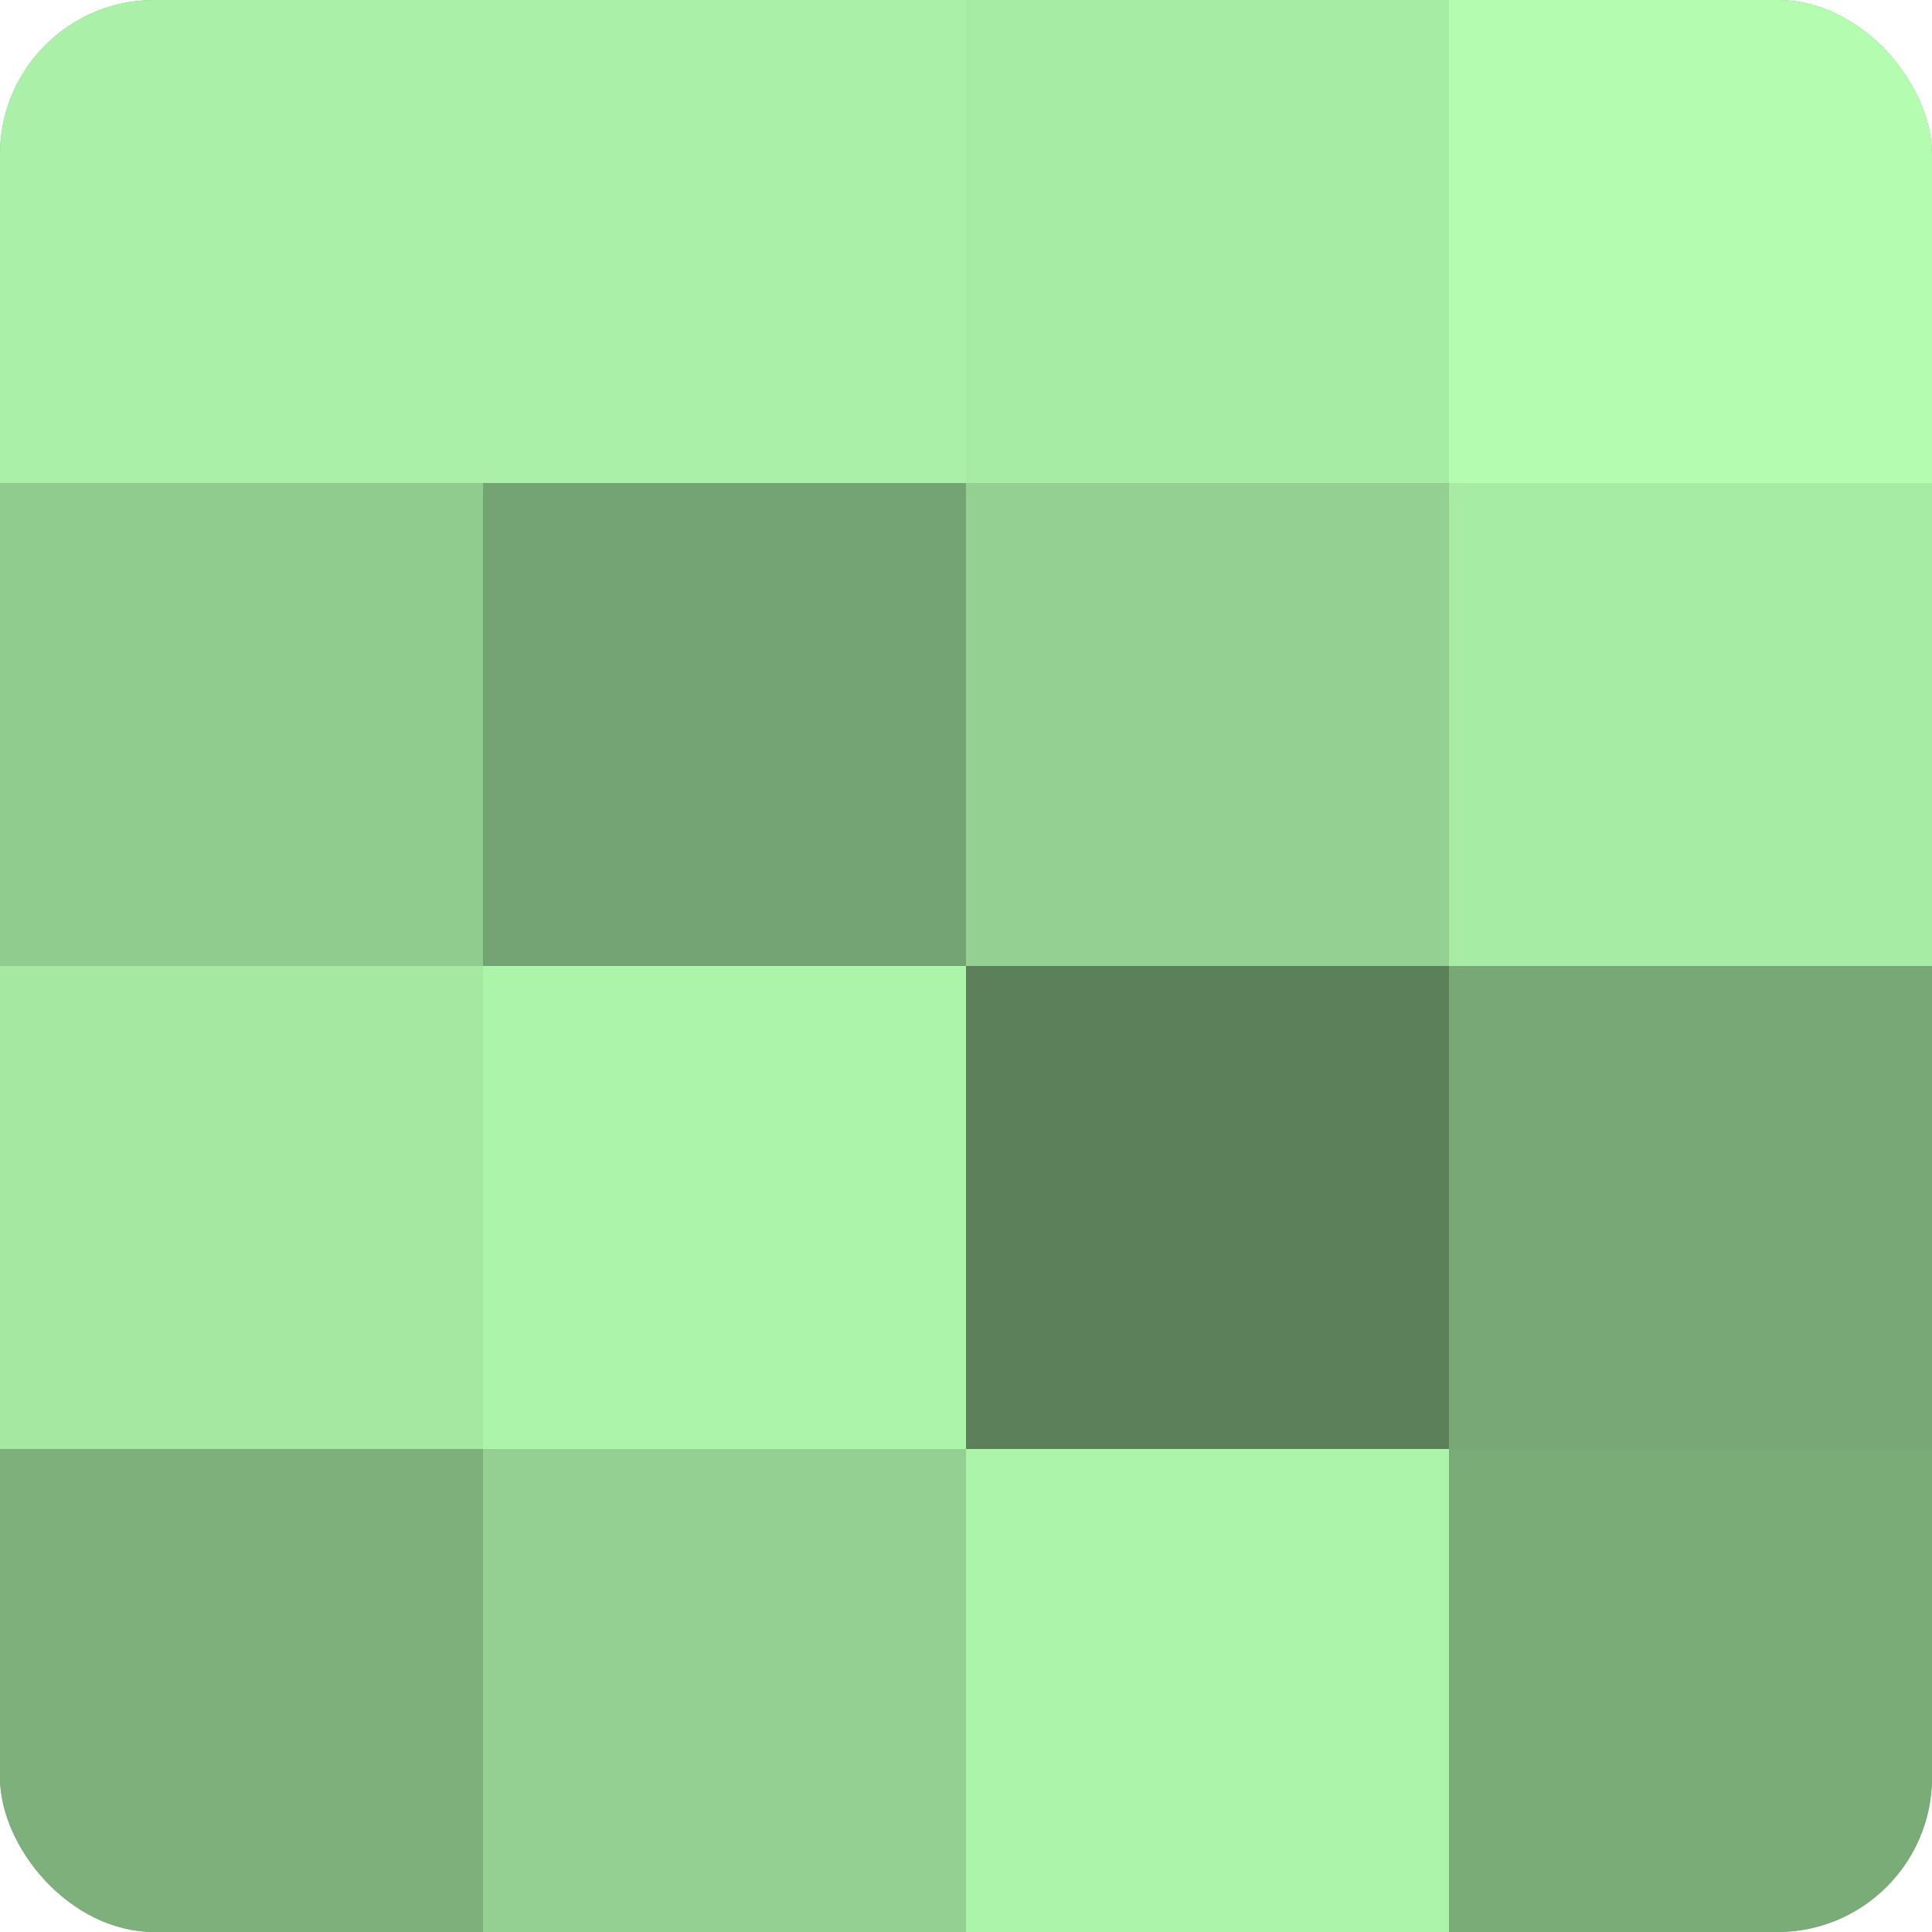
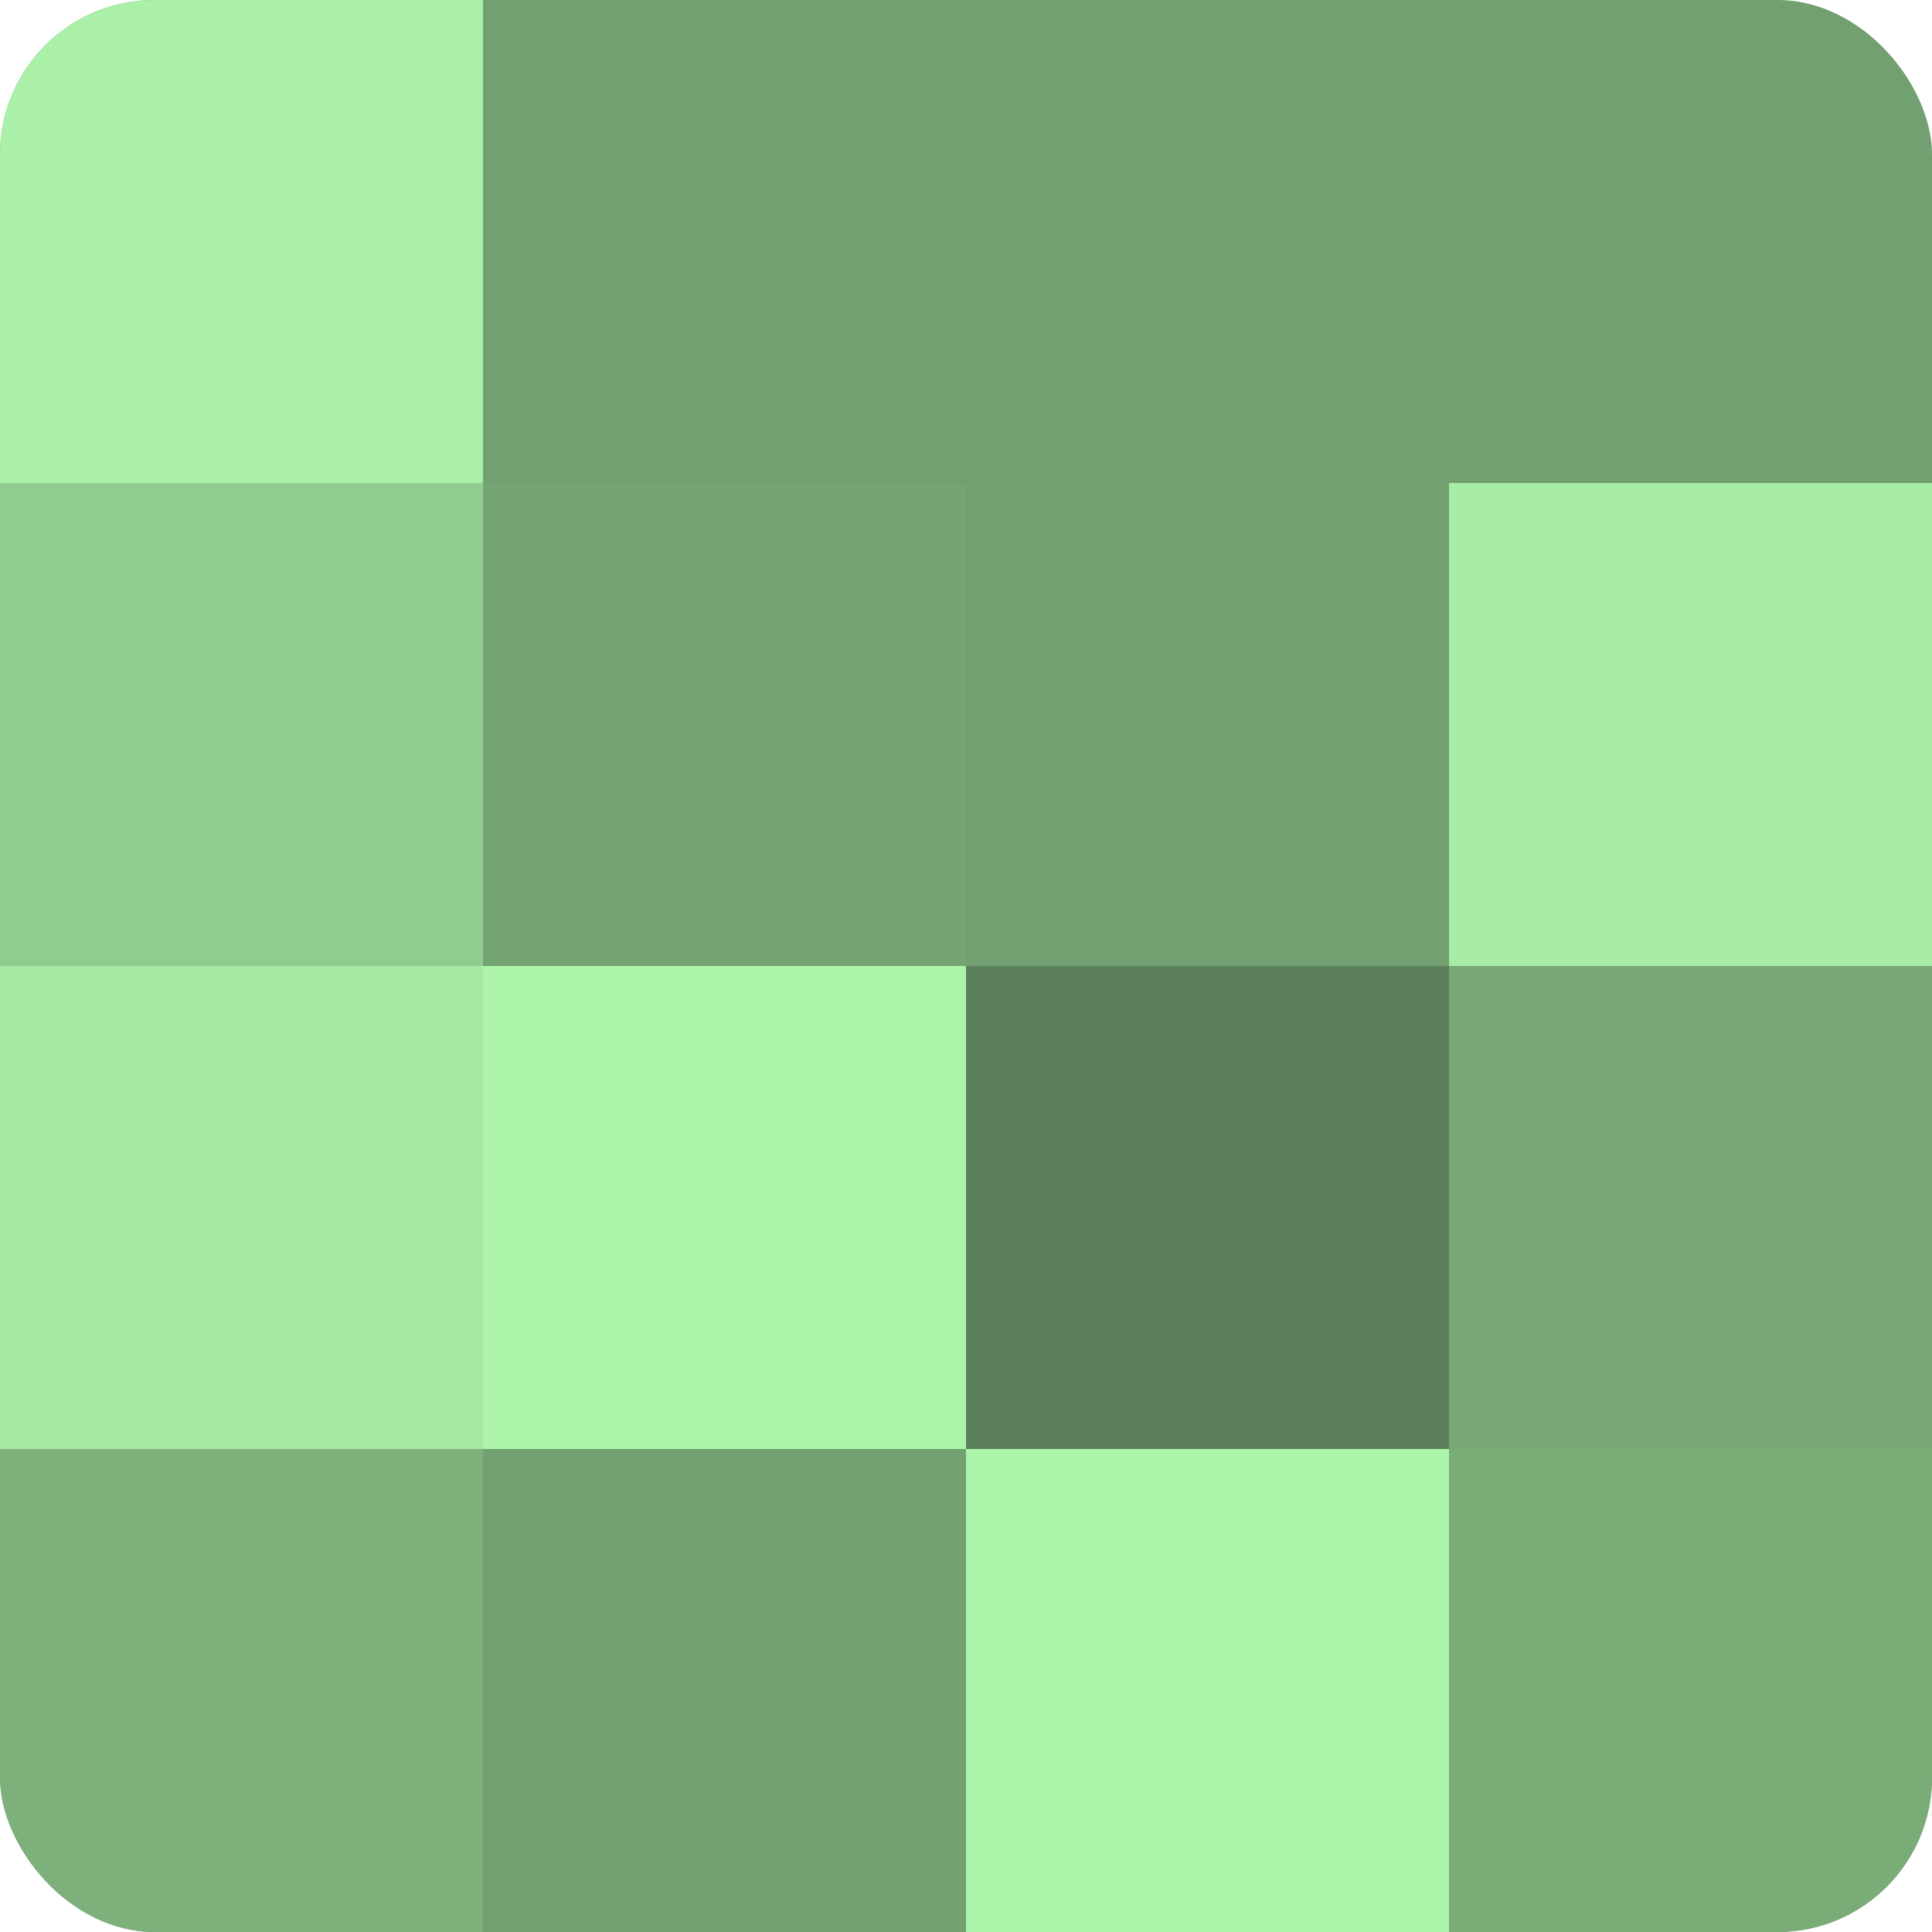
<svg xmlns="http://www.w3.org/2000/svg" width="60" height="60" viewBox="0 0 100 100" preserveAspectRatio="xMidYMid meet">
  <defs>
    <clipPath id="c" width="100" height="100">
      <rect width="100" height="100" rx="8" ry="8" />
    </clipPath>
  </defs>
  <g clip-path="url(#c)">
    <rect width="100" height="100" fill="#72a070" />
    <rect width="25" height="25" fill="#aaf0a8" />
    <rect y="25" width="25" height="25" fill="#91cc8f" />
    <rect y="50" width="25" height="25" fill="#a5e8a2" />
    <rect y="75" width="25" height="25" fill="#7db07b" />
-     <rect x="25" width="25" height="25" fill="#aaf0a8" />
    <rect x="25" y="25" width="25" height="25" fill="#74a473" />
    <rect x="25" y="50" width="25" height="25" fill="#adf4ab" />
-     <rect x="25" y="75" width="25" height="25" fill="#94d092" />
-     <rect x="50" width="25" height="25" fill="#a7eca5" />
-     <rect x="50" y="25" width="25" height="25" fill="#94d092" />
    <rect x="50" y="50" width="25" height="25" fill="#5b805a" />
    <rect x="50" y="75" width="25" height="25" fill="#adf4ab" />
-     <rect x="75" width="25" height="25" fill="#b3fcb0" />
    <rect x="75" y="25" width="25" height="25" fill="#a7eca5" />
    <rect x="75" y="50" width="25" height="25" fill="#77a876" />
    <rect x="75" y="75" width="25" height="25" fill="#7aac78" />
  </g>
</svg>